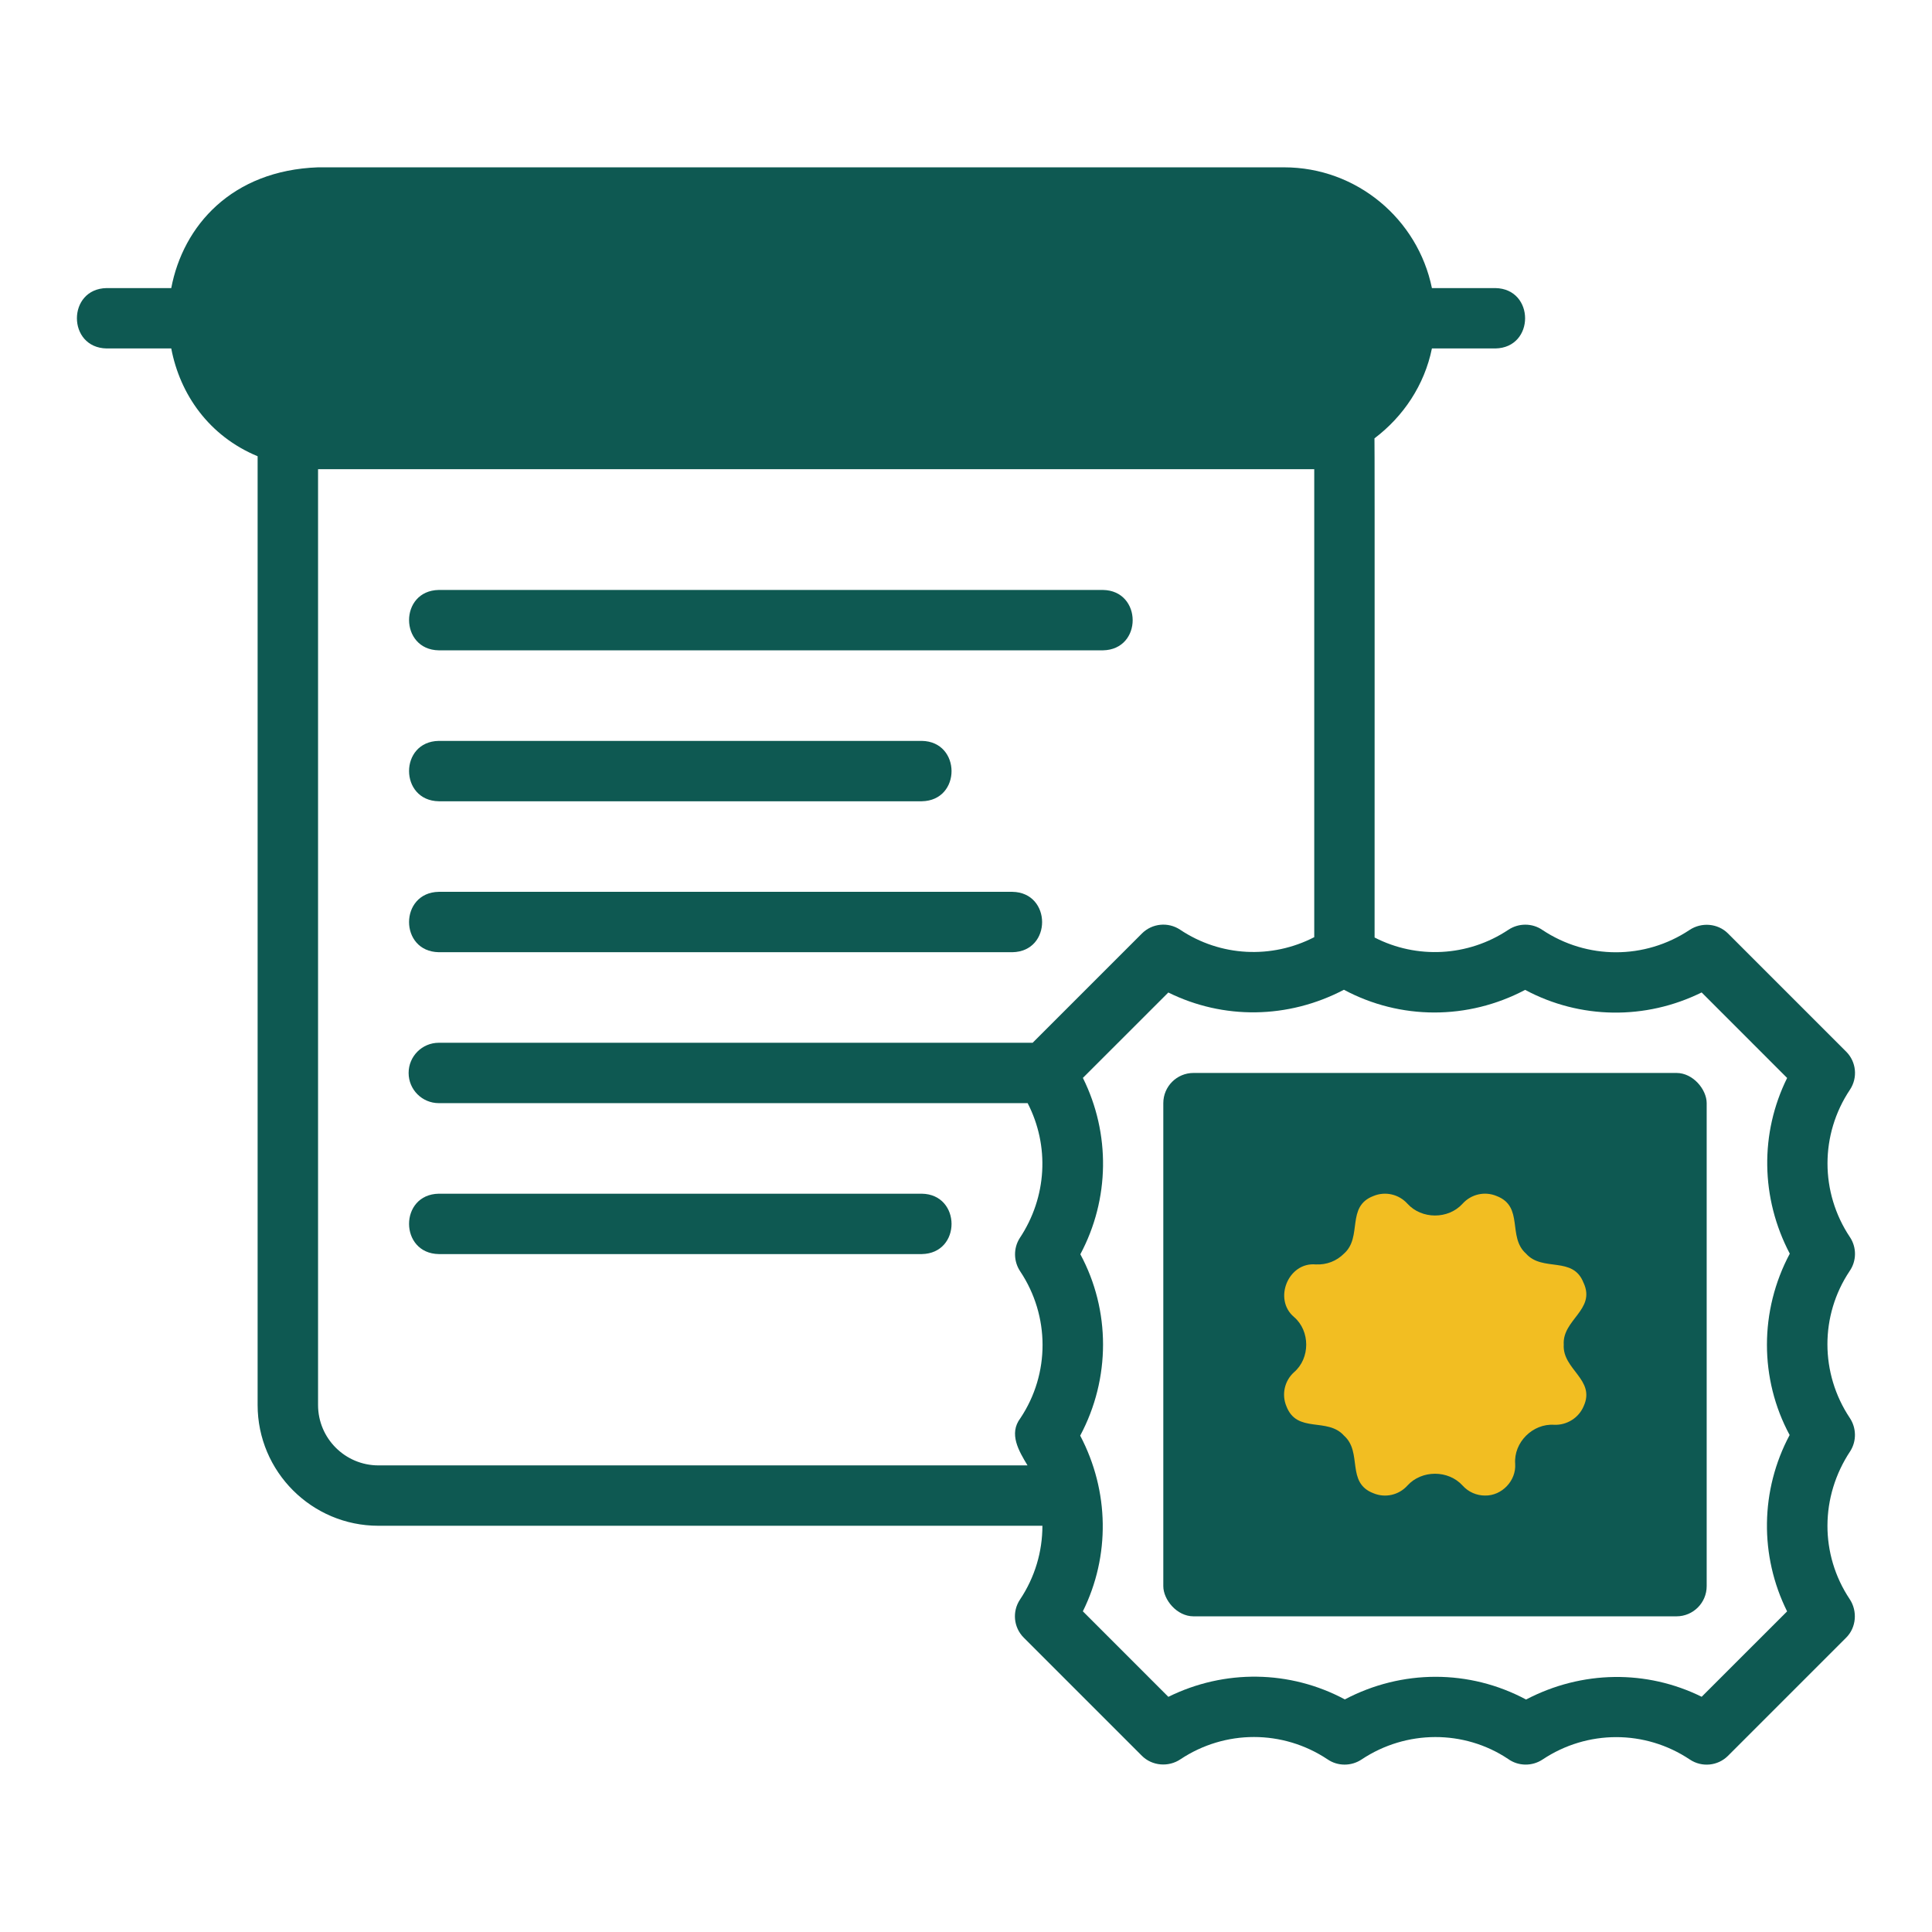
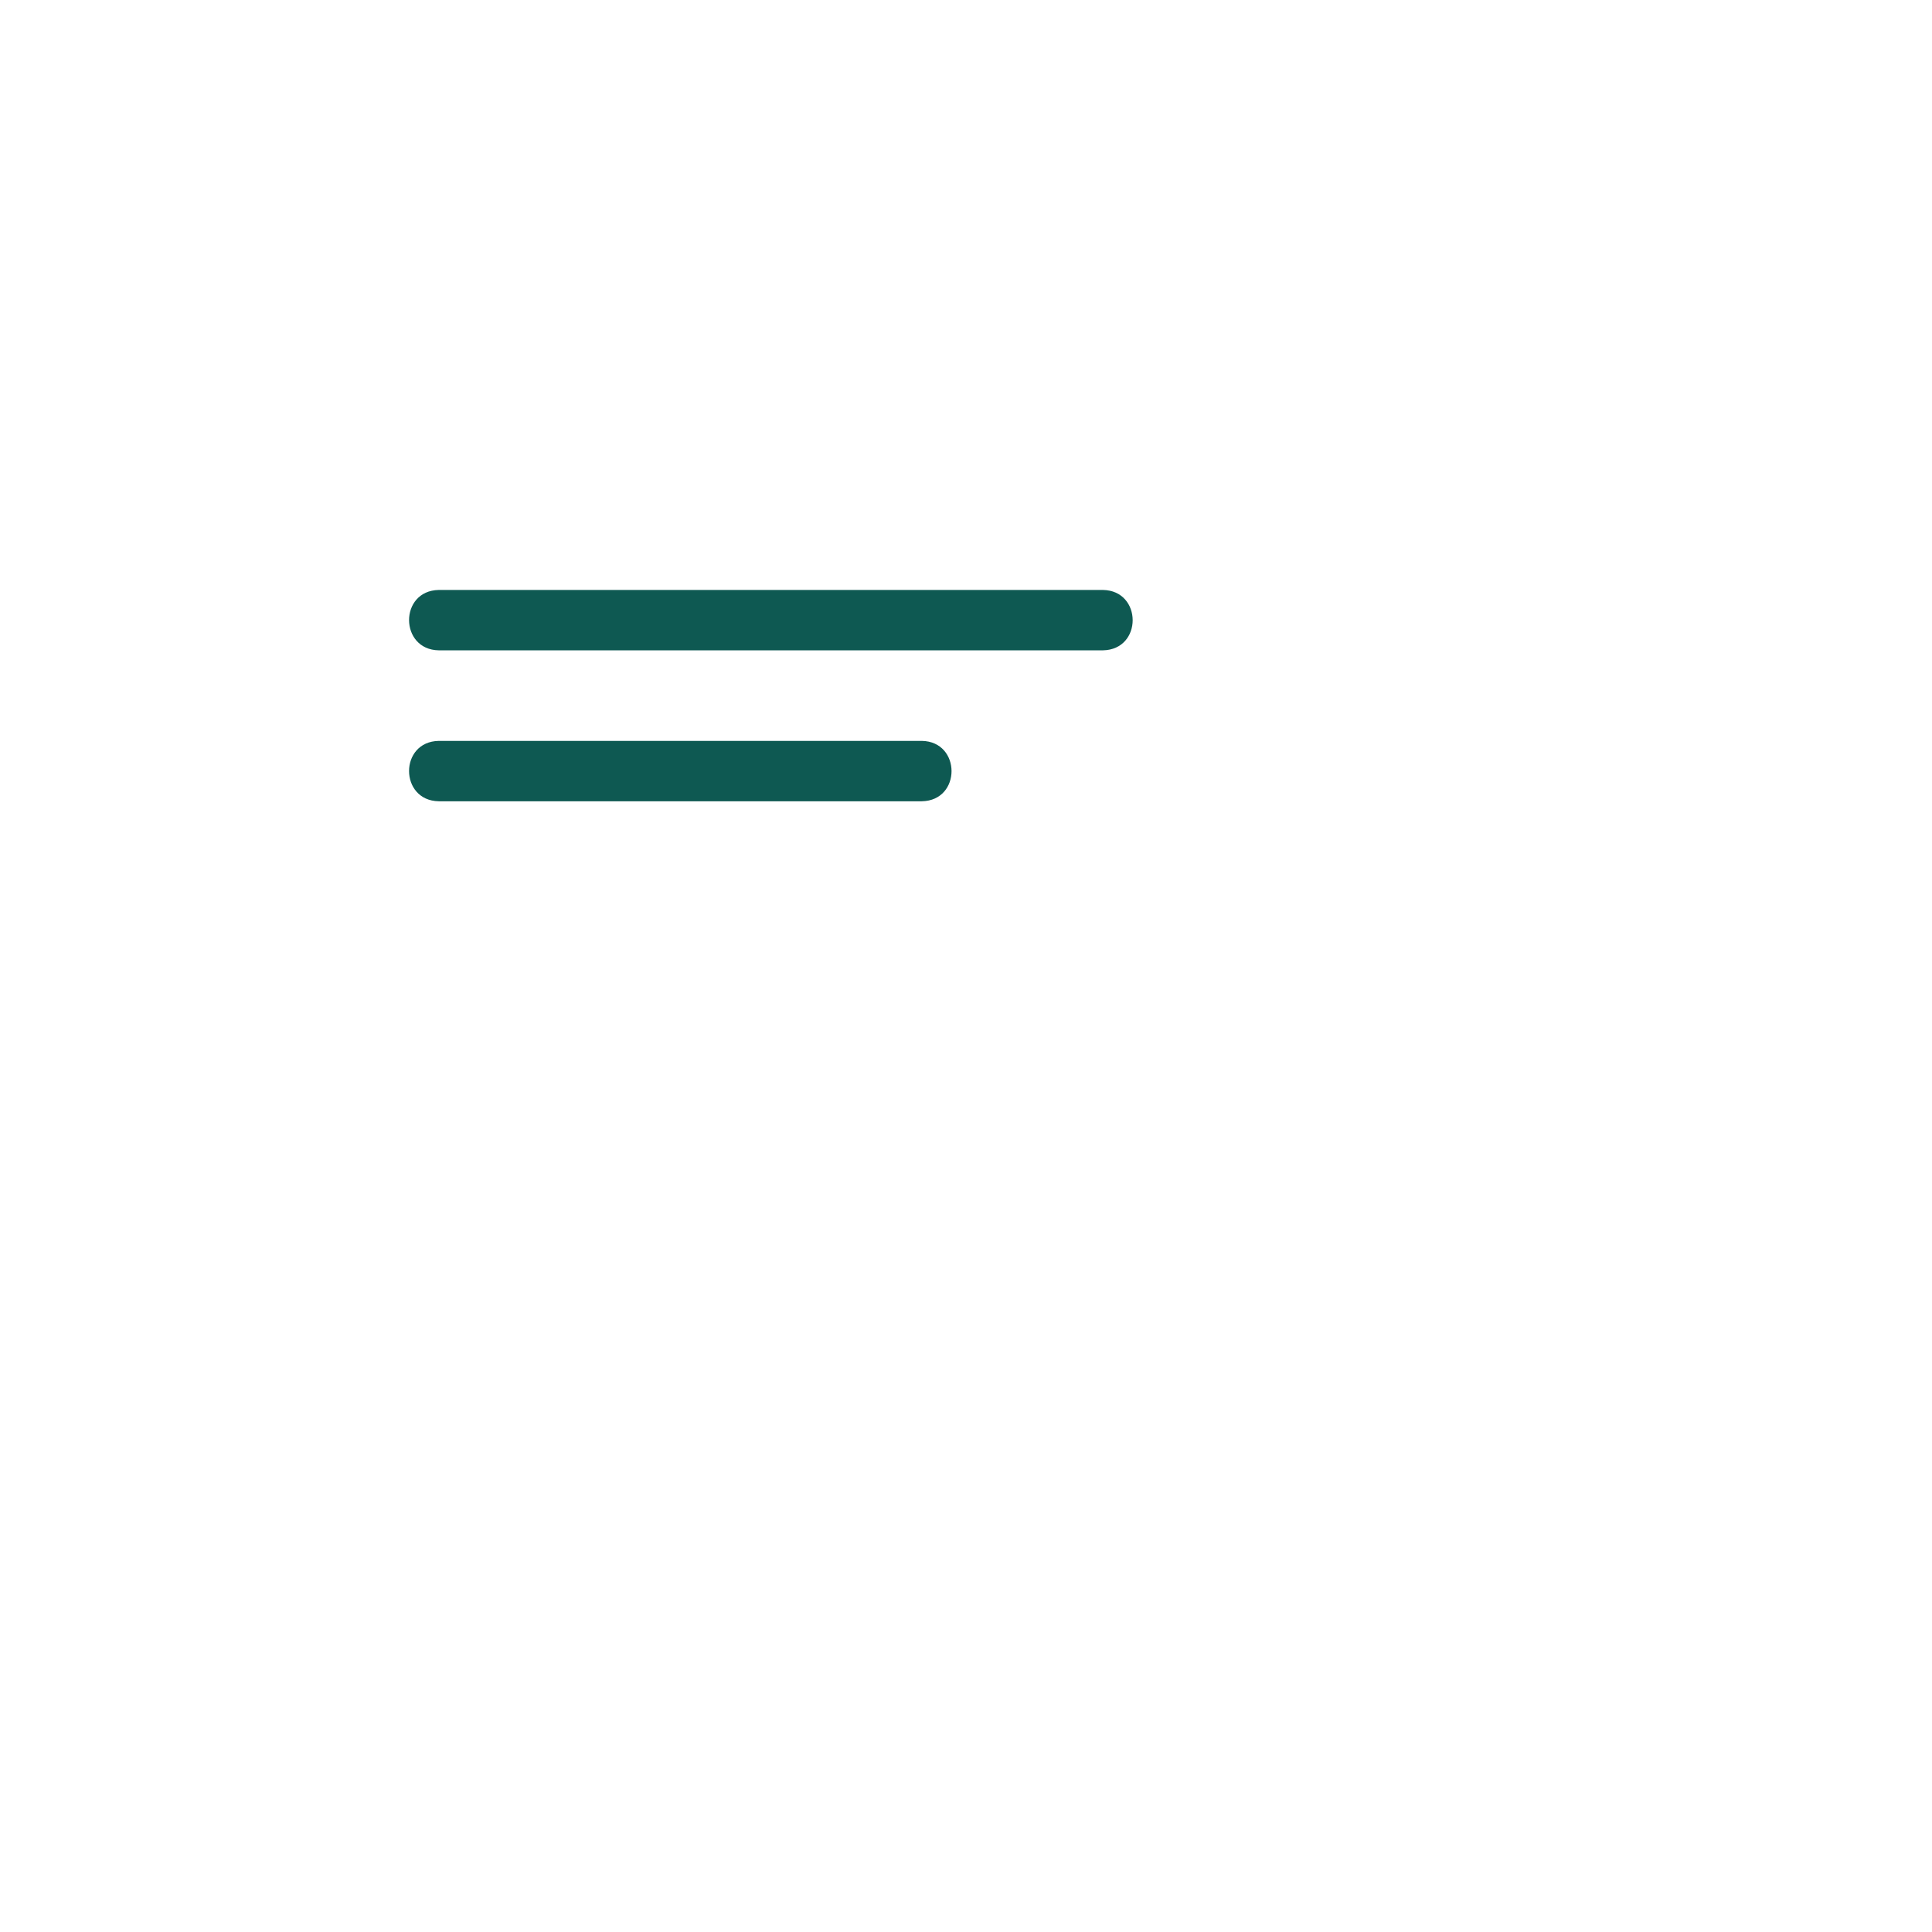
<svg xmlns="http://www.w3.org/2000/svg" id="a" height="512" viewBox="0 0 64 64" width="512">
  <g fill="#0e5952">
    <path d="m14.536 21.543h22c1.32-.023 1.307-1.98 0-2h-22c-1.32.023-1.307 1.98-0 2z" />
    <path d="m14.536 26.543h16c1.318-.022 1.309-1.98 0-2h-16c-1.318.022-1.31 1.98-0 2z" />
-     <path d="m30.536 39.543h-16c-1.318.022-1.31 1.98-0 2h16c1.318-.022 1.309-1.98 0-2z" />
-     <path d="m14.536 31.543h19c1.319-.022 1.308-1.98 0-2h-19c-1.31.021-1.318 1.978 0 2z" />
-     <path d="m61.28 40.98c-.989-1.483-.989-3.399.001-4.881.265-.397.213-.926-.125-1.263l-3.914-3.914c-.337-.337-.878-.38-1.275-.115-1.479.984-3.392.985-4.873-.001-.337-.233-.788-.232-1.128-.005-1.345.896-3.042.97-4.431.255-.004-.006.008-16.527-.004-16.535.955-.721 1.656-1.764 1.903-2.978h2.101c1.315-.022 1.314-1.978 0-2h-2.101c-.465-2.279-2.485-4-4.899-4h-32c-2.855.102-4.47 1.933-4.862 4h-2.139c-1.315.022-1.314 1.978-0 2h2.139c.289 1.519 1.246 2.9 2.861 3.571v31.429c0 2.206 1.794 4 4 4h21.997c.001.851-.246 1.702-.742 2.444-.265.397-.213.926.125 1.263l3.914 3.914c.337.336.879.381 1.275.115 1.479-.984 3.392-.985 4.873.001.337.233.788.232 1.128.005 1.482-.987 3.397-.987 4.85-.02.339.246.797.252 1.146.021 1.482-.988 3.398-.99 4.88.002.395.263.924.214 1.263-.125l3.914-3.914c.337-.337.38-.879.116-1.276-.985-1.479-.985-3.391.021-4.904.211-.334.203-.767-.016-1.096-.988-1.481-.988-3.396-.009-4.864.236-.337.24-.787.011-1.13zm-48.744 7.563c-1.103 0-2-.897-2-2v-31h33v15.502c-1.409.726-3.103.649-4.444-.248-.396-.263-.925-.212-1.263.125l-3.621 3.621h-19.672c-.552 0-1 .447-1 1s.448 1 1 1h19.506c.725 1.407.648 3.102-.264 4.474-.211.334-.203.767.016 1.096.988 1.481.988 3.396.009 4.864-.397.521-.05 1.092.235 1.566h-21.502zm46.748-1.006c-.974 1.825-1.001 3.999-.084 5.842l-2.83 2.829c-1.82-.899-3.961-.88-5.817.091-1.879-1.005-4.113-1.001-6.003-.004-1.819-.974-3.986-1.004-5.847-.085l-2.832-2.833c.905-1.827.881-3.977-.088-5.82 1.01-1.892 1.006-4.152.005-6.008.974-1.825 1.001-3.999.084-5.842l2.83-2.829c1.821.9 3.962.881 5.817-.091 1.868 1 4.103 1.007 6.003.004 1.819.974 3.986 1.004 5.847.085l2.832 2.833c-.905 1.827-.881 3.977.088 5.82-1.01 1.892-1.006 4.152-.005 6.008z" />
-     <rect height="18" rx="1" width="18" x="38.536" y="35.543" />
  </g>
-   <path d="m52.46 42.503c-.347-.914-1.357-.354-1.909-.976-.624-.555-.057-1.557-.975-1.908-.392-.164-.842-.06-1.125.254-.473.523-1.356.523-1.829 0-.284-.313-.732-.417-1.125-.254-.917.349-.352 1.354-.975 1.908-.25.25-.576.375-.935.359-.912-.085-1.417 1.155-.721 1.741.539.462.539 1.368 0 1.83-.314.283-.416.734-.253 1.125.353.921 1.357.354 1.909.976.624.555.057 1.557.975 1.908.392.163.841.061 1.125-.254.473-.523 1.356-.523 1.829 0 .194.215.465.33.743.33.557.01 1.037-.493.998-1.051-.052-.711.583-1.342 1.294-1.293.413.017.812-.226.975-.616.404-.884-.71-1.214-.66-2.04-.05-.827 1.064-1.154.66-2.04z" fill="#f2be22" />
</svg>